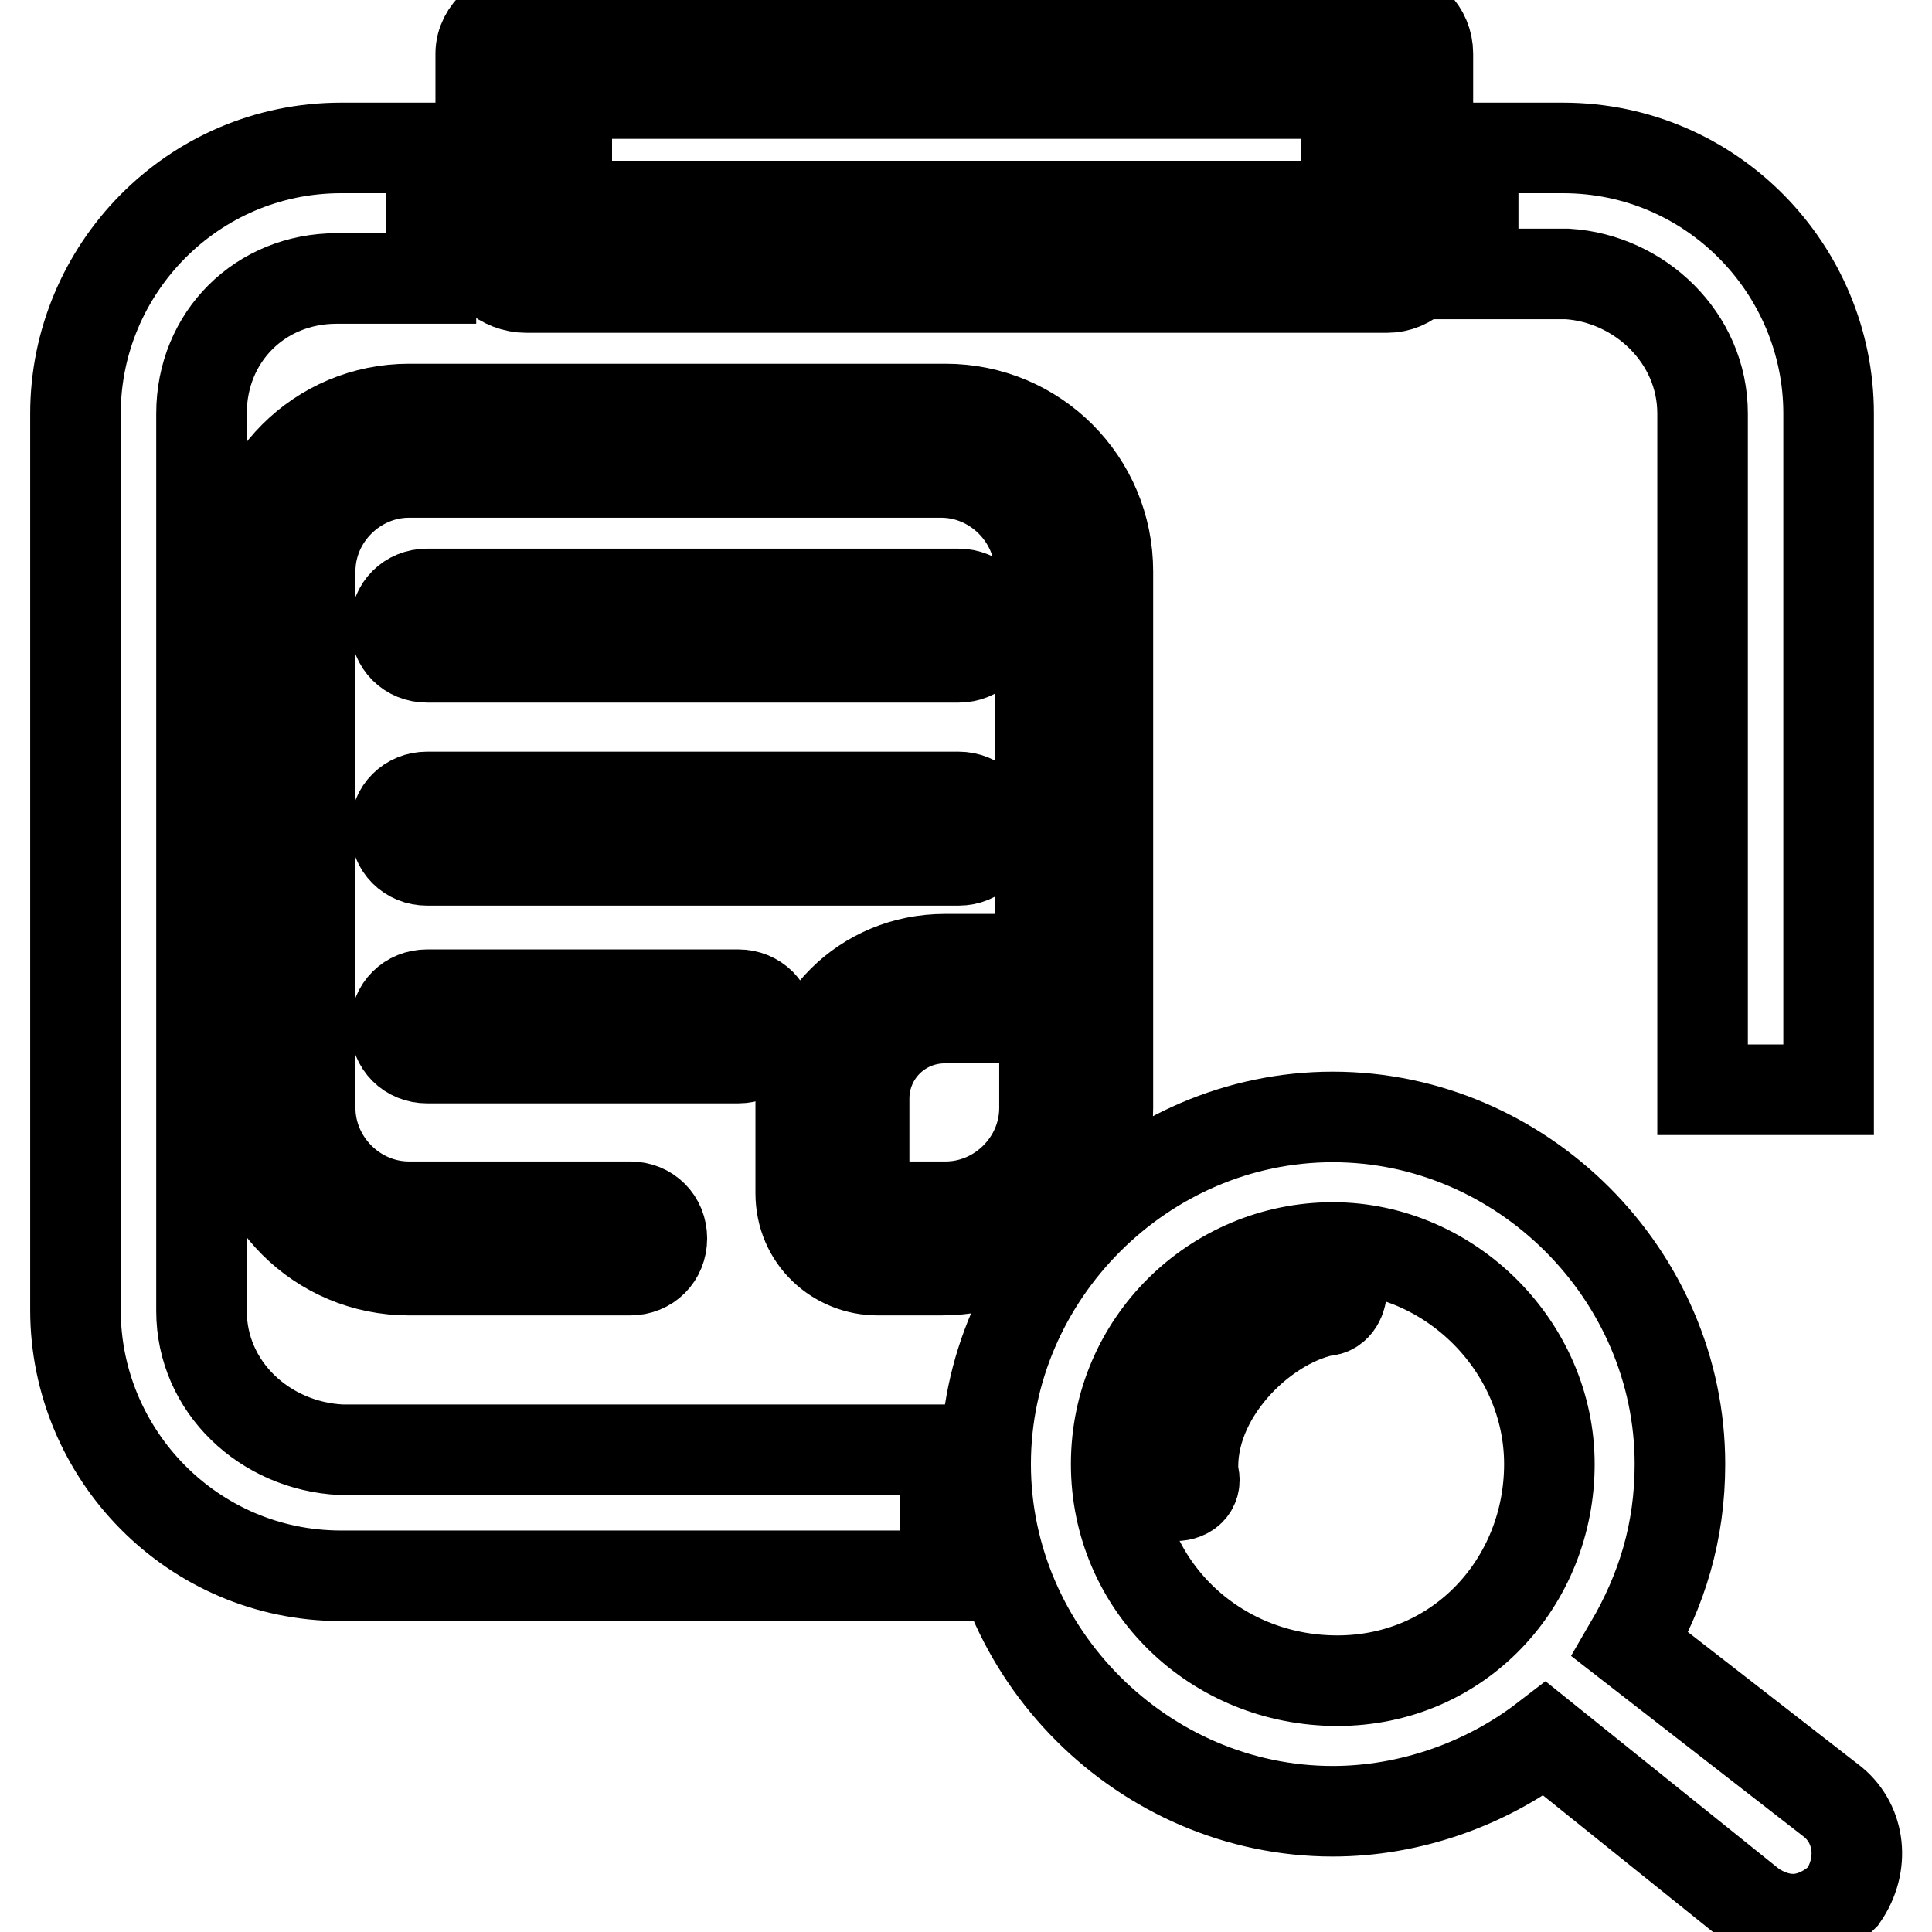
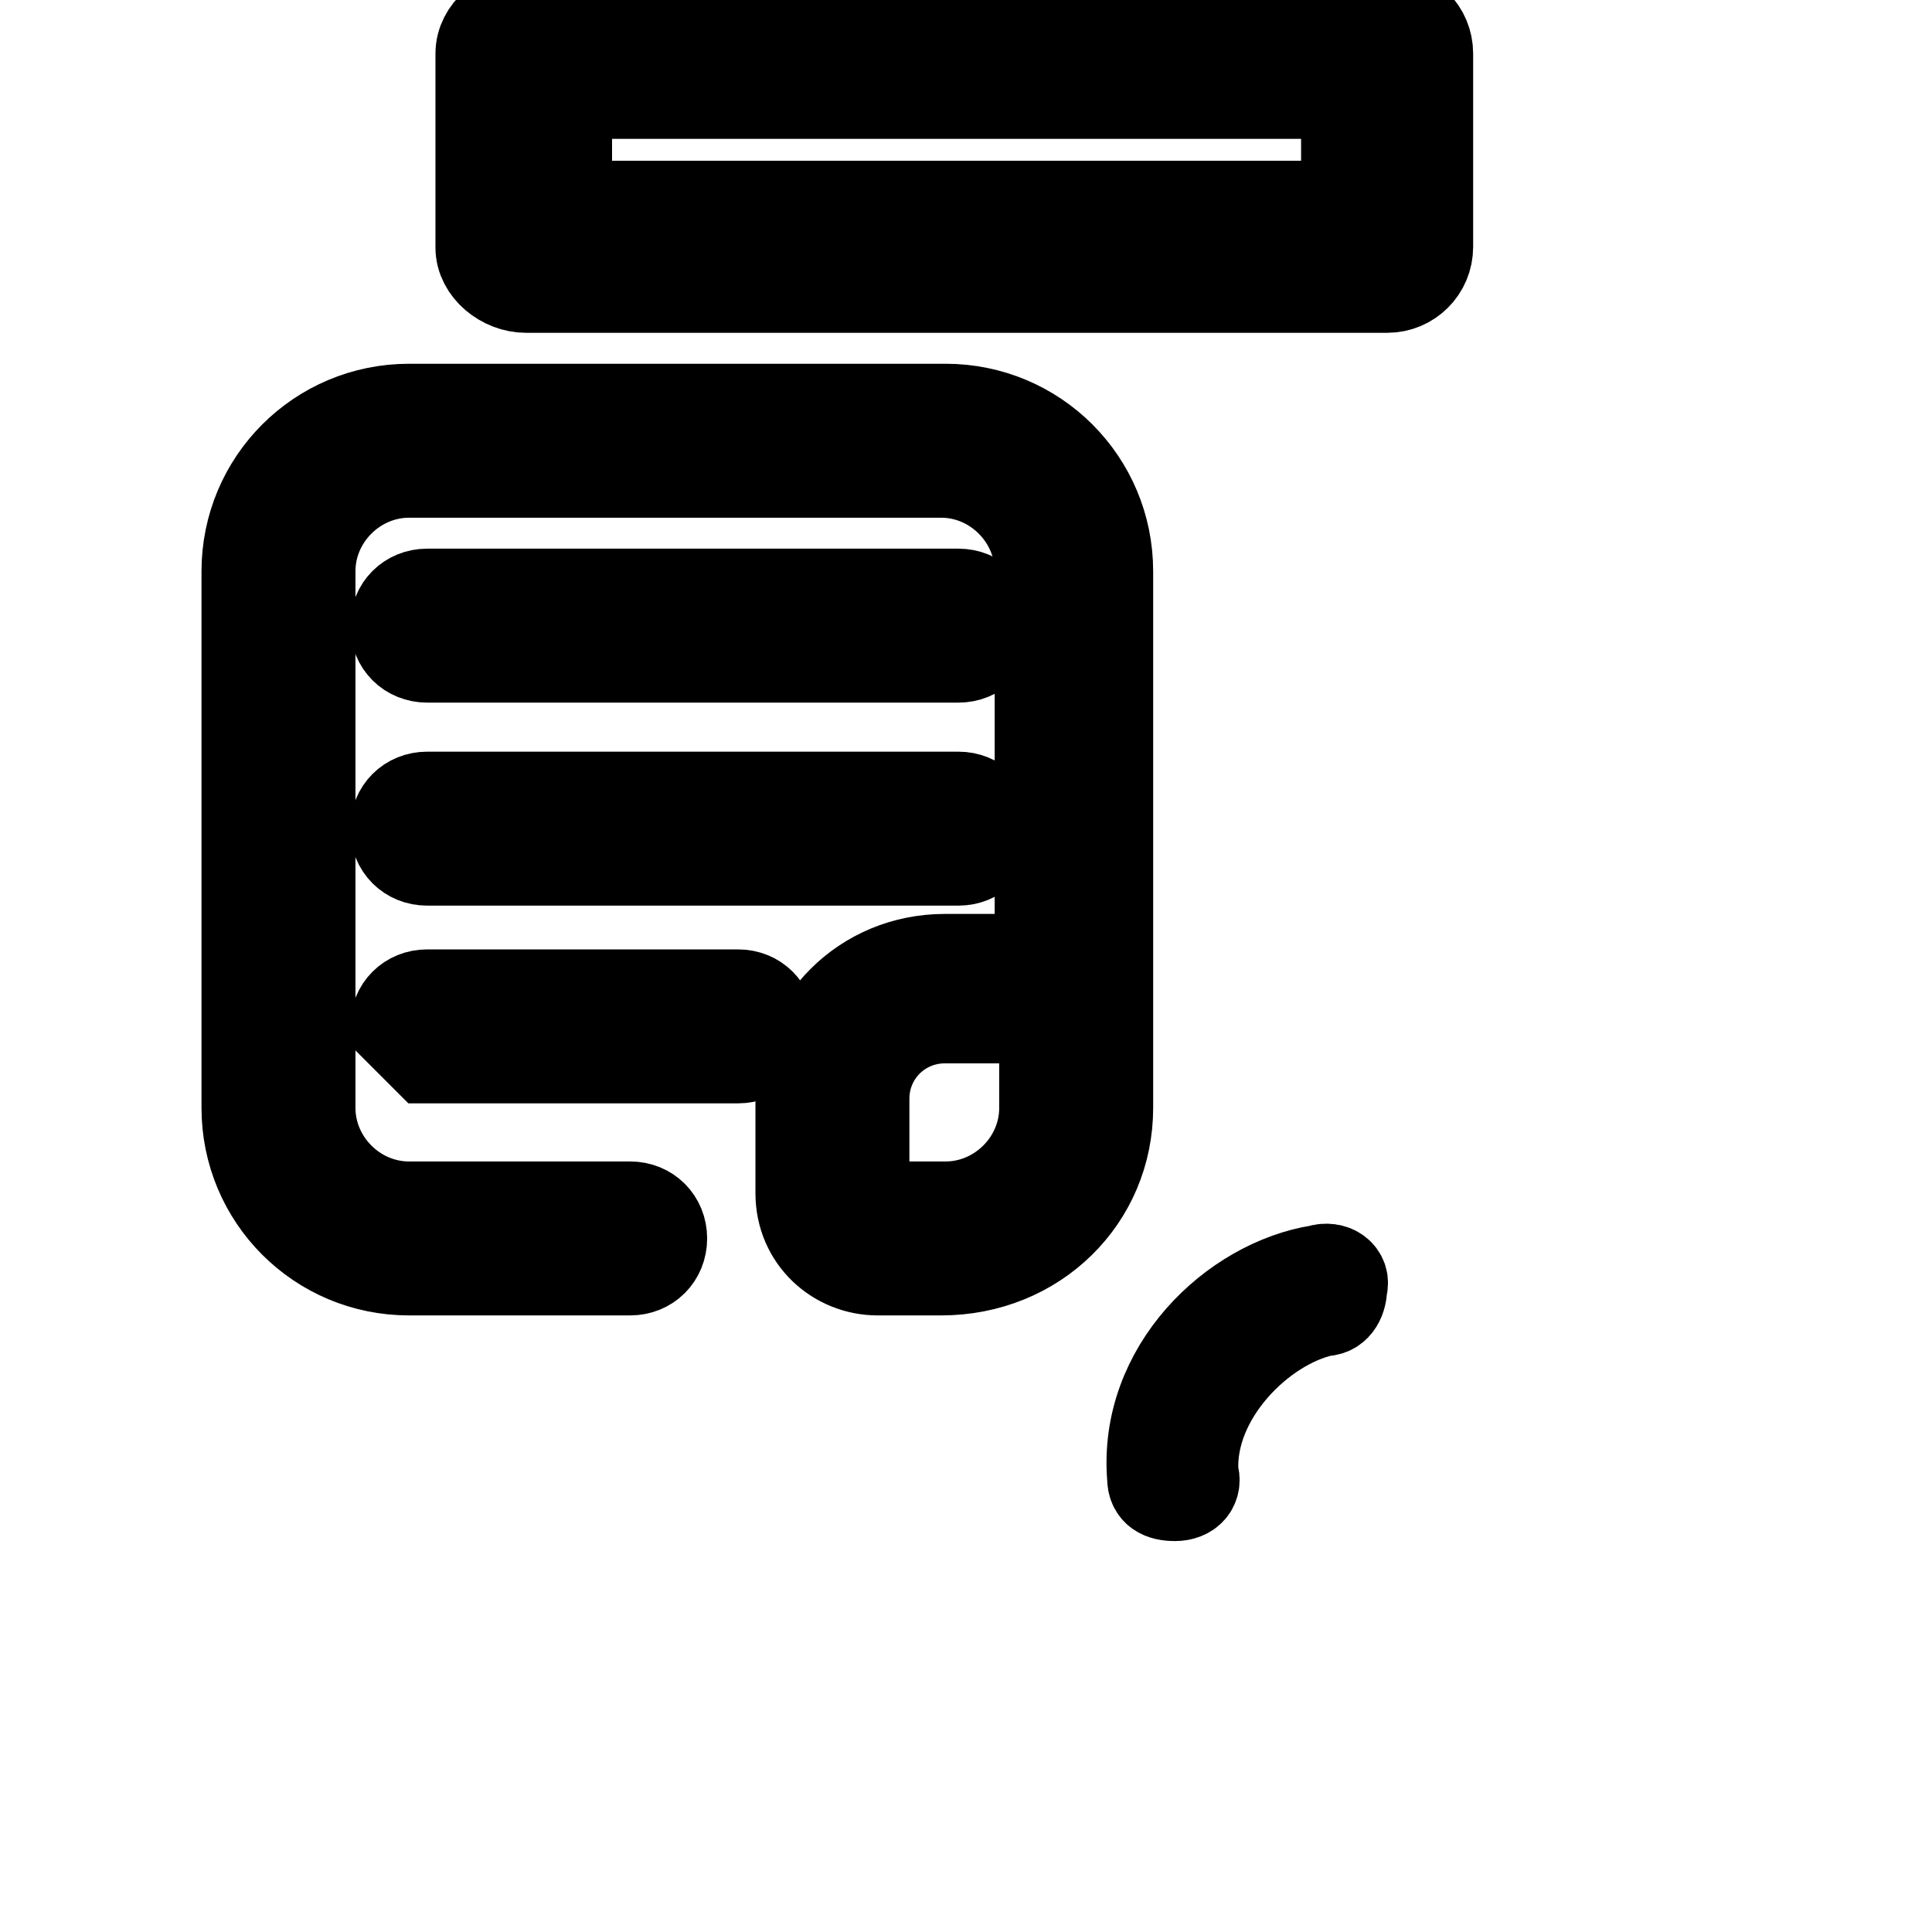
<svg xmlns="http://www.w3.org/2000/svg" version="1.1" x="0px" y="0px" viewBox="0 0 256 256" enable-background="new 0 0 256 256" xml:space="preserve">
  <g>
-     <path stroke-width="12" fill-opacity="0" stroke="#000000" d="M225.6,54.8v89.6h16.7V54.8c0-19.1-15.5-35.2-35.2-35.2h-11.9v16.7h12.5C217.2,36.9,225.6,44.7,225.6,54.8 L225.6,54.8z M26.7,173.7V54.8c0-10.2,7.8-17.9,17.9-17.9h12.5V19.6H45.2C25.5,19.6,10,35.7,10,54.8v118.8 c0,19.1,15.5,35.2,35.2,35.2h80v-16.7h-80C35.1,191.6,26.7,183.8,26.7,173.7z M242.9,238.8L216,217.9c4.2-7.2,6.6-14.9,6.6-23.9 c0-25.1-20.9-46-46-46s-46,20.9-46,46c0,25.1,20.9,46,46,46c10.2,0,20.3-3.6,28.1-9.6l27.5,22.1c1.8,1.2,3.6,1.8,5.4,1.8 c2.4,0,4.8-1.2,6.6-3C247.1,247.1,246.5,241.8,242.9,238.8z M147.9,194c0-16.1,13.1-28.7,28.7-28.7c15.5,0,28.7,13.1,28.7,28.7 s-11.9,28.7-28.1,28.7S147.9,210.1,147.9,194L147.9,194z" />
    <path stroke-width="12" fill-opacity="0" stroke="#000000" d="M174.8,168.3c-11.3,1.8-23.3,13.1-22.1,27.5c0,1.8,1.2,2.4,3,2.4s3-1.2,2.4-3c-0.6-10.2,9-19.7,17.3-21.5 c1.8,0,2.4-1.8,2.4-3C178.4,168.9,176.6,167.7,174.8,168.3z M69.7,38.1h114.1c3,0,5.4-2.4,5.4-5.4V7.1c0-3-2.4-5.4-5.4-5.4H69.7 c-3,0-6,2.4-6,5.4v25.7C63.7,35.7,66.7,38.1,69.7,38.1z M75.1,12.4h103.3v14.9H75.1V12.4z M146.8,146.8V75.7 c0-11.9-9.6-21.5-21.5-21.5H54.2c-11.9,0-21.5,9.6-21.5,21.5v71.1c0,11.9,9.6,21.5,21.5,21.5h29.3c2.4,0,4.2-1.8,4.2-4.2 c0-2.4-1.8-4.2-4.2-4.2H54.2c-7.2,0-13.1-6-13.1-13.1V75.7c0-7.2,6-13.1,13.1-13.1h70.5c7.2,0,13.1,6,13.1,13.1v52 c-0.6-0.6-1.8-0.6-3.6-0.6h-9c-10.7,0-19.1,8.4-19.1,19.1v11.9c0,6,4.8,10.2,10.2,10.2h8.4C137.2,168.3,146.8,158.8,146.8,146.8 L146.8,146.8z M138.4,146.8c0,7.2-6,13.1-13.1,13.1h-8.4c-1.2,0-2.4-1.2-2.4-2.4v-11.9c0-6,4.8-10.7,10.7-10.7h9 c2.4,0,4.2,1.8,4.2,4.2V146.8L138.4,146.8z" />
-     <path stroke-width="12" fill-opacity="0" stroke="#000000" d="M56.6,87.1H127c2.4,0,4.2-1.8,4.2-4.2s-1.8-4.2-4.2-4.2H56.6c-2.4,0-4.2,1.8-4.2,4.2S54.2,87.1,56.6,87.1z  M56.6,114H127c2.4,0,4.2-1.8,4.2-4.2c0-2.4-1.8-4.2-4.2-4.2H56.6c-2.4,0-4.2,1.8-4.2,4.2C52.4,112.2,54.2,114,56.6,114z  M56.6,140.2h41.2c2.4,0,4.2-1.8,4.2-4.2c0-2.4-1.8-4.2-4.2-4.2H56.6c-2.4,0-4.2,1.8-4.2,4.2C52.4,138.4,54.2,140.2,56.6,140.2z" />
+     <path stroke-width="12" fill-opacity="0" stroke="#000000" d="M56.6,87.1H127c2.4,0,4.2-1.8,4.2-4.2s-1.8-4.2-4.2-4.2H56.6c-2.4,0-4.2,1.8-4.2,4.2S54.2,87.1,56.6,87.1z  M56.6,114H127c2.4,0,4.2-1.8,4.2-4.2c0-2.4-1.8-4.2-4.2-4.2H56.6c-2.4,0-4.2,1.8-4.2,4.2C52.4,112.2,54.2,114,56.6,114z  M56.6,140.2h41.2c2.4,0,4.2-1.8,4.2-4.2c0-2.4-1.8-4.2-4.2-4.2H56.6c-2.4,0-4.2,1.8-4.2,4.2z" />
  </g>
</svg>